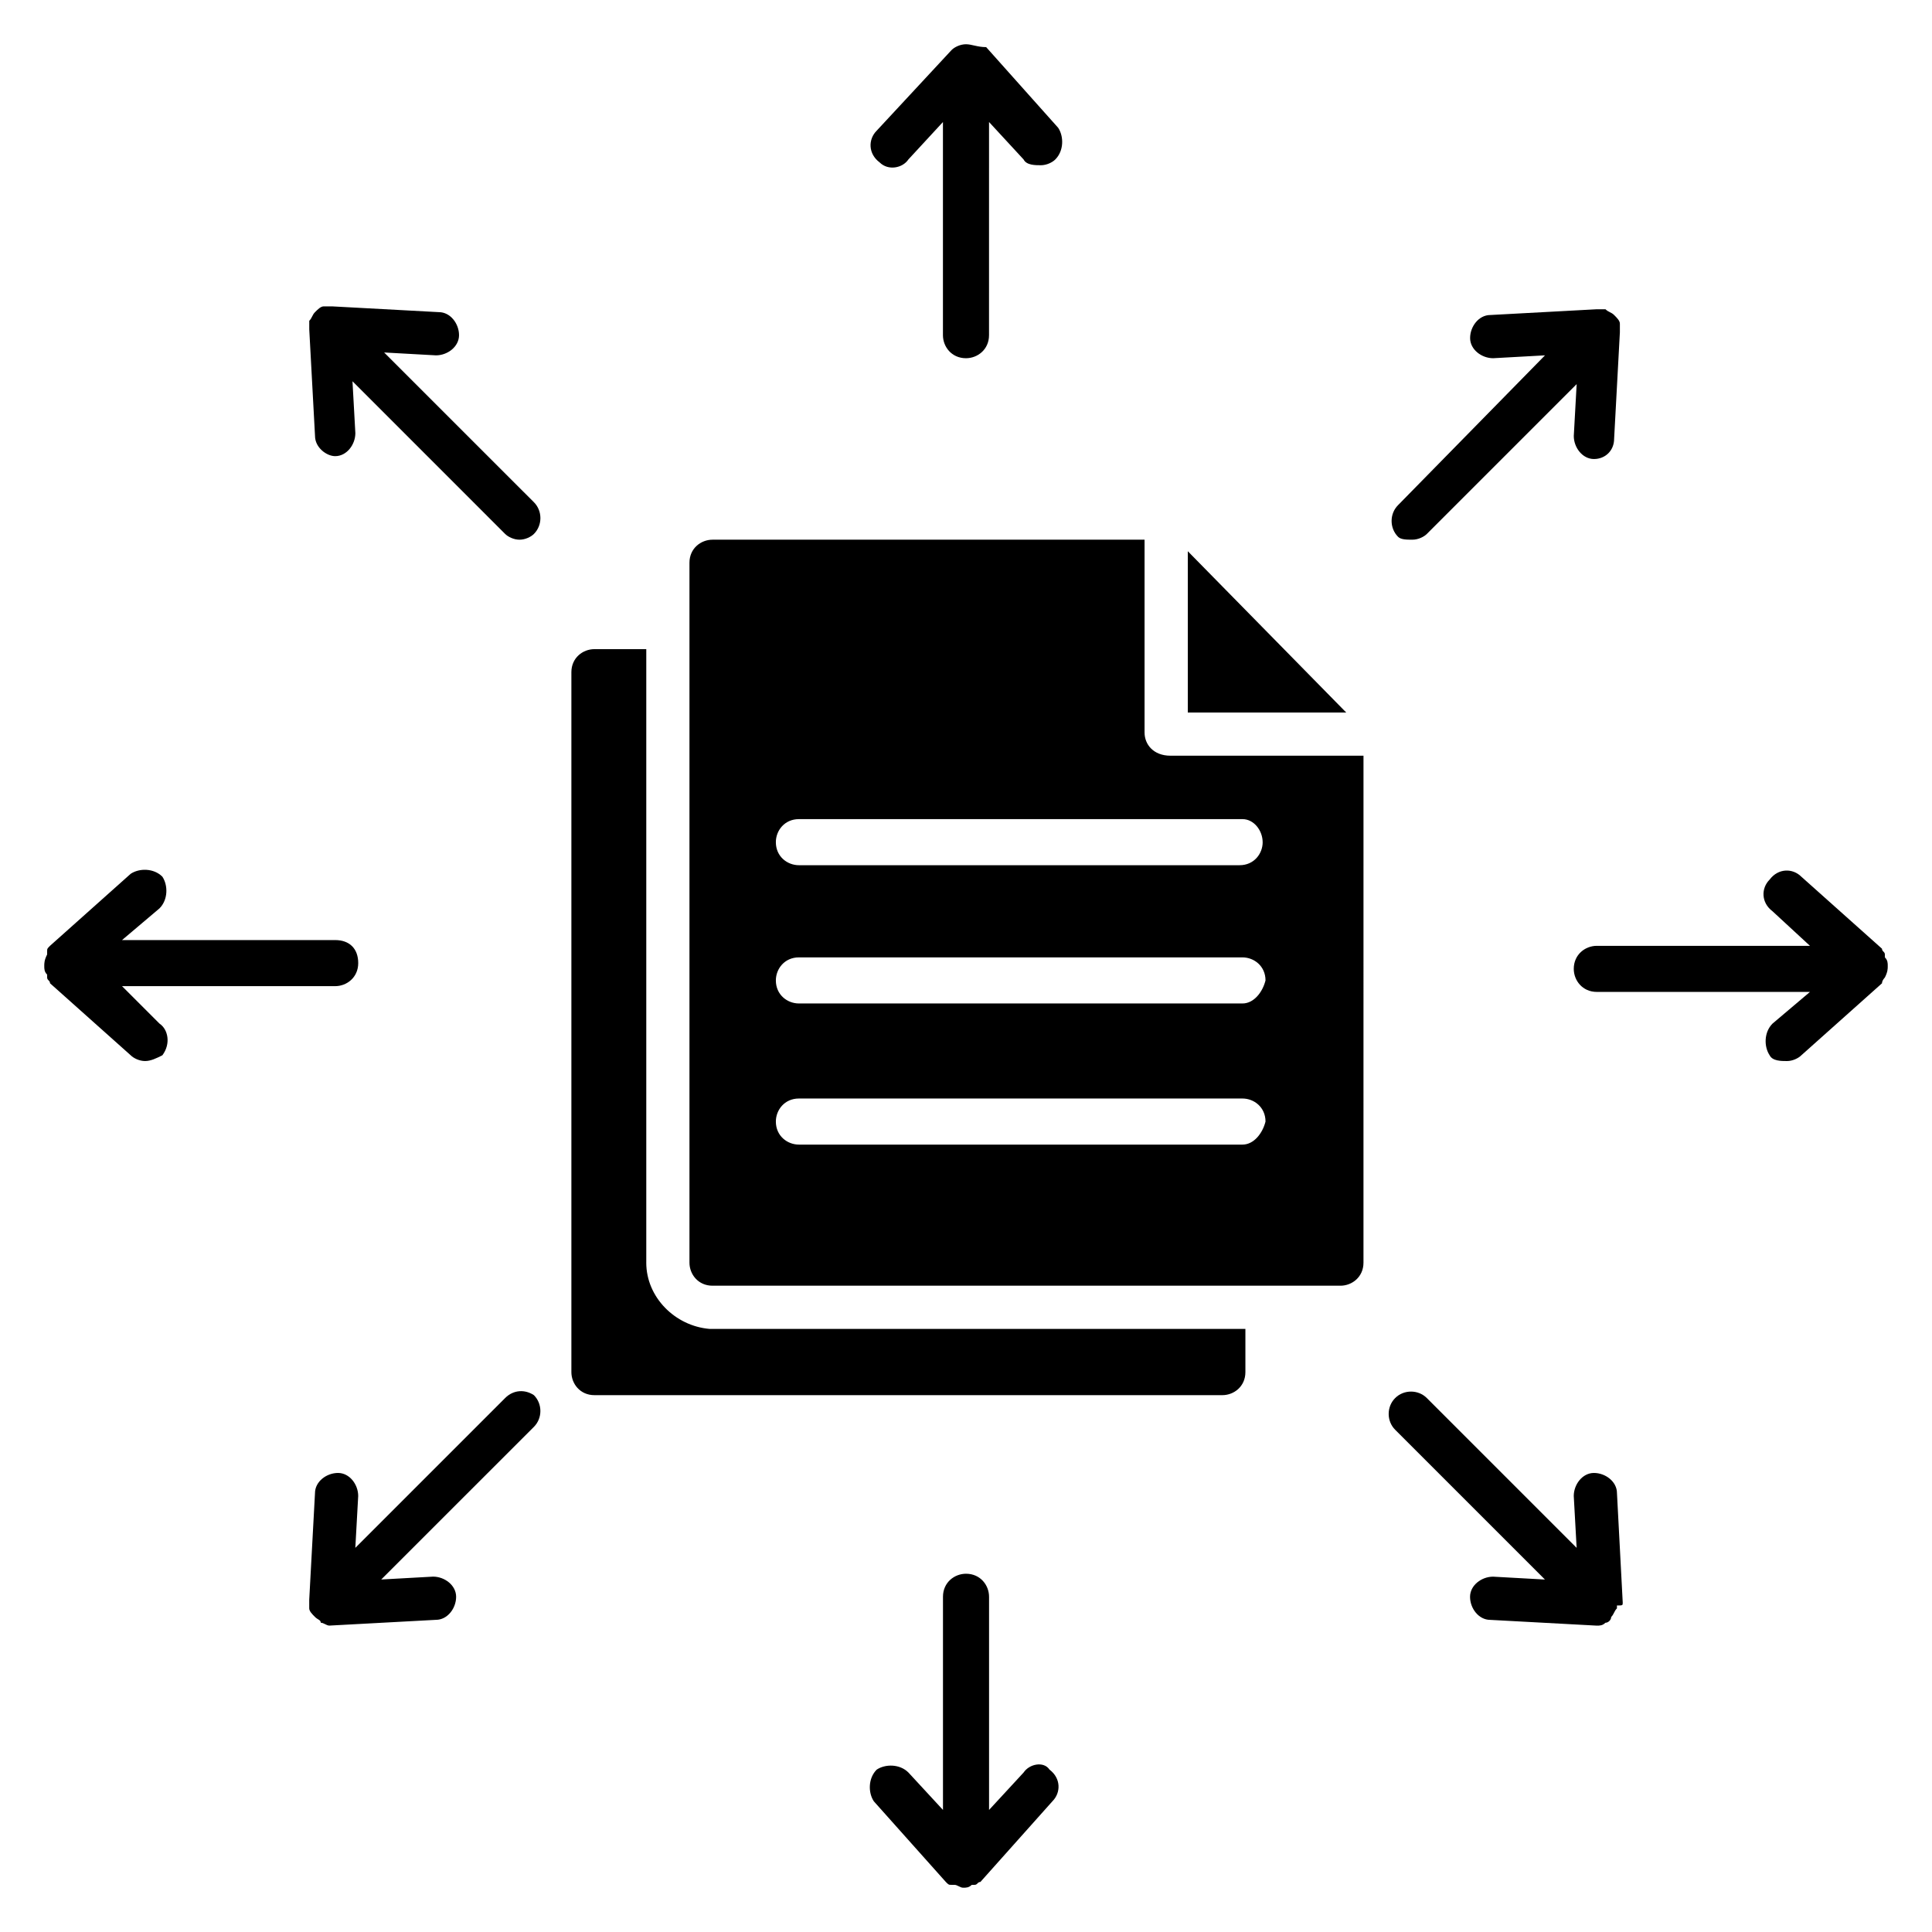
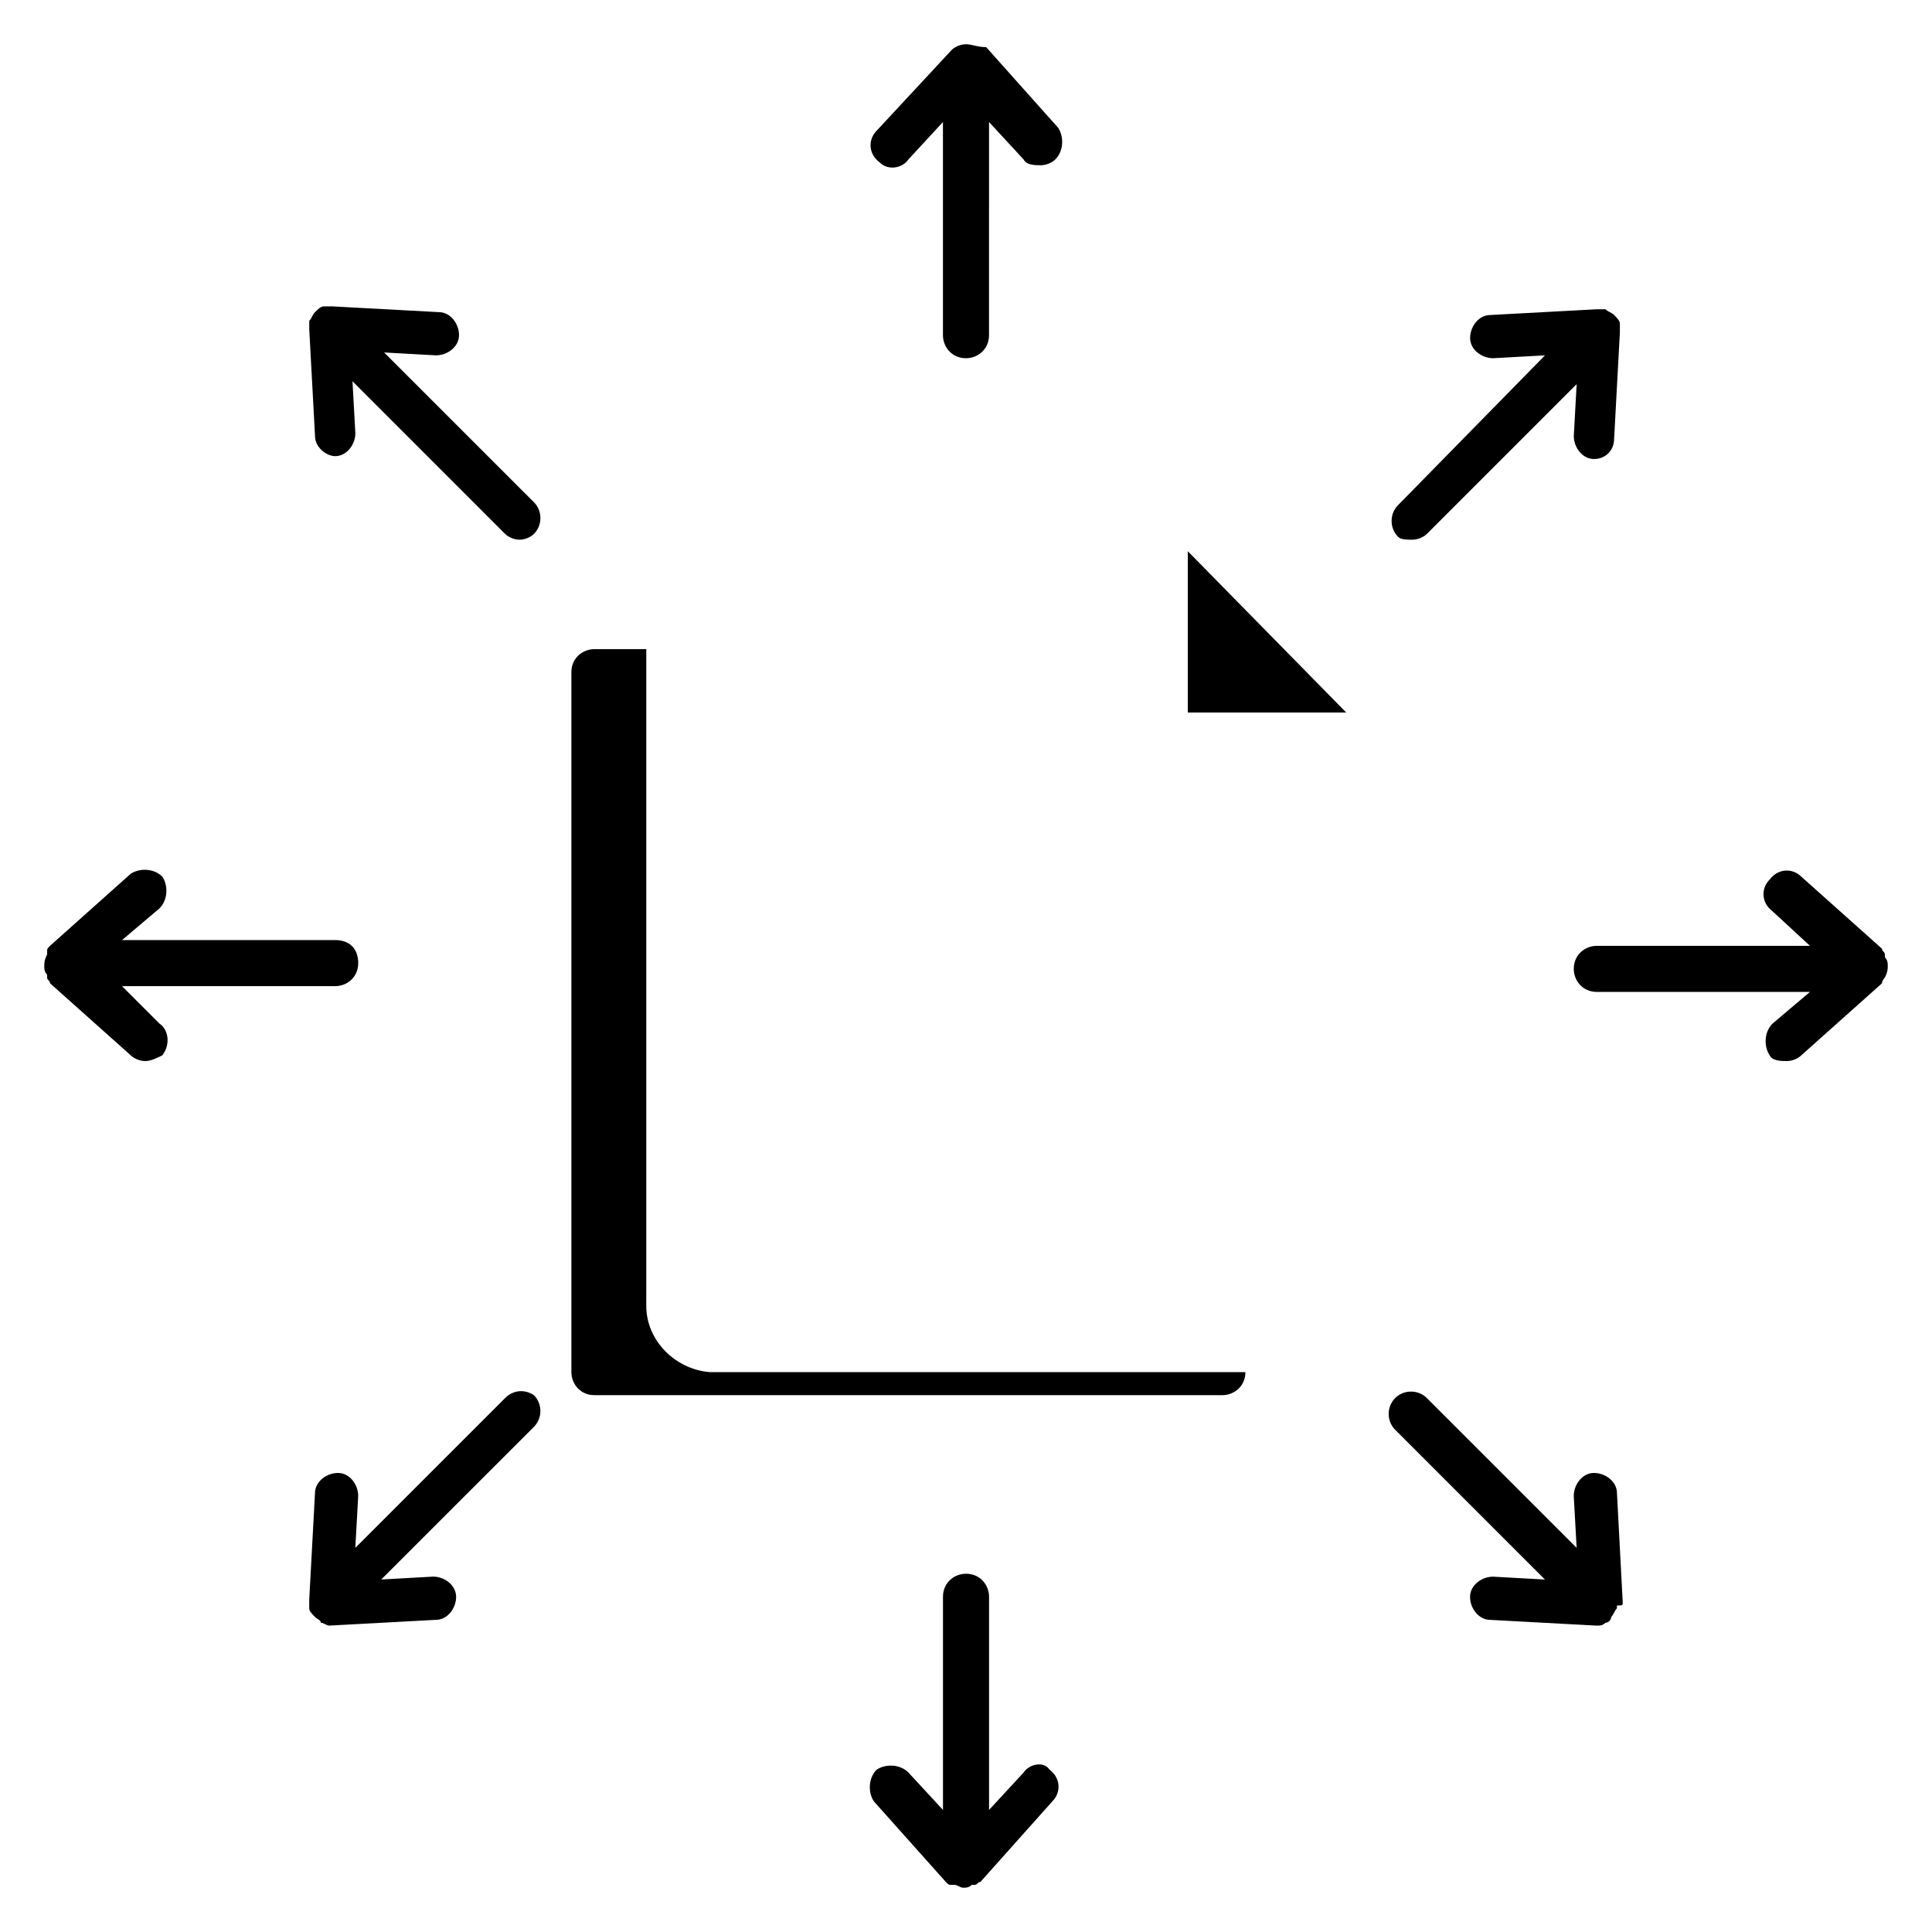
<svg xmlns="http://www.w3.org/2000/svg" fill="#000000" width="800px" height="800px" version="1.1" viewBox="144 144 512 512">
  <g>
    <path d="m384.73 186.26 9.16-9.922v56.488c0 3.055 2.289 6.106 6.106 6.106 3.055 0 6.106-2.289 6.106-6.106l0.004-56.492 9.16 9.926c0.762 1.527 3.055 1.527 4.582 1.527s3.055-0.762 3.816-1.527c2.289-2.289 2.289-6.106 0.762-8.398l-19.082-21.375c-2.293 0.004-3.82-0.762-5.344-0.762-1.527 0-3.055 0.762-3.816 1.527l-19.848 21.375c-2.289 2.289-2.289 6.106 0.762 8.398 2.289 2.289 6.106 1.523 7.633-0.766z" />
    <path d="m415.27 613.73-9.16 9.922v-56.488c0-3.055-2.289-6.106-6.106-6.106-3.055 0-6.106 2.289-6.106 6.106v56.488l-9.164-9.922c-2.289-2.289-6.106-2.289-8.398-0.762-2.289 2.289-2.289 6.106-0.762 8.398l19.082 21.375c0.762 0.762 0.762 0.762 1.527 0.762h0.762c0.762 0 1.527 0.762 2.289 0.762s1.527 0 2.289-0.762h0.762c0.762 0 0.762-0.762 1.527-0.762l19.082-21.375c2.289-2.289 2.289-6.106-0.762-8.398-1.52-2.289-5.336-1.527-6.863 0.762z" />
    <path d="m245.8 237.41 13.742 0.762c3.055 0 6.106-2.289 6.106-5.344 0-3.055-2.289-6.106-5.344-6.106l-28.242-1.527h-1.527-0.762c-0.762 0-1.527 0.762-2.289 1.527-0.762 0.762-0.762 1.527-1.527 2.289v0.762 1.527l1.527 28.242c0 3.055 3.055 5.344 5.344 5.344 3.055 0 5.344-3.055 5.344-6.106l-0.762-13.742 40.453 40.461c0.762 0.762 2.289 1.527 3.816 1.527 1.527 0 3.055-0.762 3.816-1.527 2.289-2.289 2.289-6.106 0-8.398z" />
    <path d="m574.04 568.7-1.527-29.008c0-3.055-3.055-5.344-6.106-5.344-3.055 0-5.344 3.055-5.344 6.106l0.762 13.742-39.695-39.695c-2.289-2.289-6.106-2.289-8.398 0-2.289 2.289-2.289 6.106 0 8.398l39.695 39.695-13.742-0.762c-3.055 0-6.106 2.289-6.106 5.344 0 3.055 2.289 6.106 5.344 6.106l28.242 1.527c0.762 0 1.527 0 2.289-0.762 0.762 0 1.527-0.762 1.527-1.527 0.762-0.762 0.762-1.527 1.527-2.289v-0.762c1.531-0.008 1.531-0.008 1.531-0.77z" />
    <path d="m176.34 405.34h56.488c3.055 0 6.106-2.289 6.106-6.106 0-3.816-2.289-6.106-6.106-6.106h-56.488l9.926-8.402c2.289-2.289 2.289-6.106 0.762-8.398-2.289-2.289-6.106-2.289-8.398-0.762l-21.375 19.082c-0.762 0.762-0.762 0.762-0.762 1.527v0.762c-0.762 1.531-0.762 2.293-0.762 3.059 0 0.762 0 1.527 0.762 2.289v0.762c0 0.762 0.762 0.762 0.762 1.527l21.379 19.086c0.762 0.762 2.289 1.527 3.816 1.527 1.527 0 3.055-0.762 4.582-1.527 2.289-3.055 1.523-6.871-0.766-8.398z" />
    <path d="m643.51 403.05v0c0.762-1.527 0.762-2.289 0.762-3.051s0-1.527-0.762-2.289v-0.762c0-0.762-0.762-0.762-0.762-1.527l-21.375-19.086c-2.289-2.289-6.106-2.289-8.398 0.762-2.289 2.289-2.289 6.106 0.762 8.398l9.922 9.16h-56.488c-3.055 0-6.106 2.289-6.106 6.106 0 3.055 2.289 6.106 6.106 6.106h56.488l-9.922 8.398c-2.289 2.289-2.289 6.106-0.762 8.398 0.762 1.527 3.055 1.527 4.582 1.527 1.527 0 3.055-0.762 3.816-1.527l21.375-19.082c-0.004-0.766 0.762-1.531 0.762-1.531z" />
    <path d="m277.86 514.5-39.695 39.695 0.762-13.742c0-3.055-2.289-6.106-5.344-6.106-3.055 0-6.106 2.289-6.106 5.344l-1.527 28.242v1.527 0.762c0 0.762 0.762 1.527 1.527 2.289 0.762 0.762 1.527 0.762 1.527 1.527 0.762 0 1.527 0.762 2.289 0.762l28.242-1.527c3.055 0 5.344-3.055 5.344-6.106 0-3.055-3.055-5.344-6.106-5.344l-13.742 0.762 40.461-40.453c2.289-2.289 2.289-6.106 0-8.398-2.289-1.523-5.344-1.523-7.633 0.766z" />
    <path d="m518.32 287.02c1.527 0 3.055-0.762 3.816-1.527l39.695-39.695-0.762 13.742c0 3.055 2.289 6.106 5.344 6.106 3.055 0 5.344-2.289 5.344-5.344l1.527-28.242v-1.527-0.762c0-0.762-0.762-1.527-1.527-2.289-0.762-0.762-1.527-0.762-2.289-1.527h-0.762-1.527l-28.242 1.527c-3.055 0-5.344 3.055-5.344 6.106 0 3.055 3.055 5.344 6.106 5.344l13.742-0.762-38.938 39.691c-2.289 2.289-2.289 6.106 0 8.398 0.766 0.762 2.289 0.762 3.816 0.762z" />
-     <path d="m315.27 478.62v-162.59h-13.742c-3.055 0-6.106 2.289-6.106 6.106v185.49c0 3.055 2.289 6.106 6.106 6.106h166.41c3.055 0 6.106-2.289 6.106-6.106v-11.449h-141.98c-9.164-0.762-16.797-8.395-16.797-17.555z" />
+     <path d="m315.27 478.62v-162.59h-13.742c-3.055 0-6.106 2.289-6.106 6.106v185.49c0 3.055 2.289 6.106 6.106 6.106h166.41c3.055 0 6.106-2.289 6.106-6.106h-141.98c-9.164-0.762-16.797-8.395-16.797-17.555z" />
    <path d="m458.78 290.08v42.746h41.984z" />
-     <path d="m447.32 338.17v-51.145h-114.5c-3.055 0-6.106 2.289-6.106 6.106v185.49c0 3.055 2.289 6.106 6.106 6.106h166.41c3.055 0 6.106-2.289 6.106-6.106l0.004-134.35h-51.145c-4.578 0-6.871-3.051-6.871-6.106zm25.957 109.16h-117.56c-3.055 0-6.106-2.289-6.106-6.106 0-3.055 2.289-6.106 6.106-6.106h117.55c3.055 0 6.106 2.289 6.106 6.106-0.758 3.055-3.051 6.106-6.102 6.106zm0-37.402h-117.56c-3.055 0-6.106-2.289-6.106-6.106 0-3.055 2.289-6.106 6.106-6.106h117.55c3.055 0 6.106 2.289 6.106 6.106-0.758 3.051-3.051 6.106-6.102 6.106zm5.344-42.746c0 3.055-2.289 6.106-6.106 6.106h-116.8c-3.055 0-6.106-2.289-6.106-6.106 0-3.055 2.289-6.106 6.106-6.106h117.55c3.055-0.004 5.348 3.051 5.348 6.106z" />
  </g>
</svg>